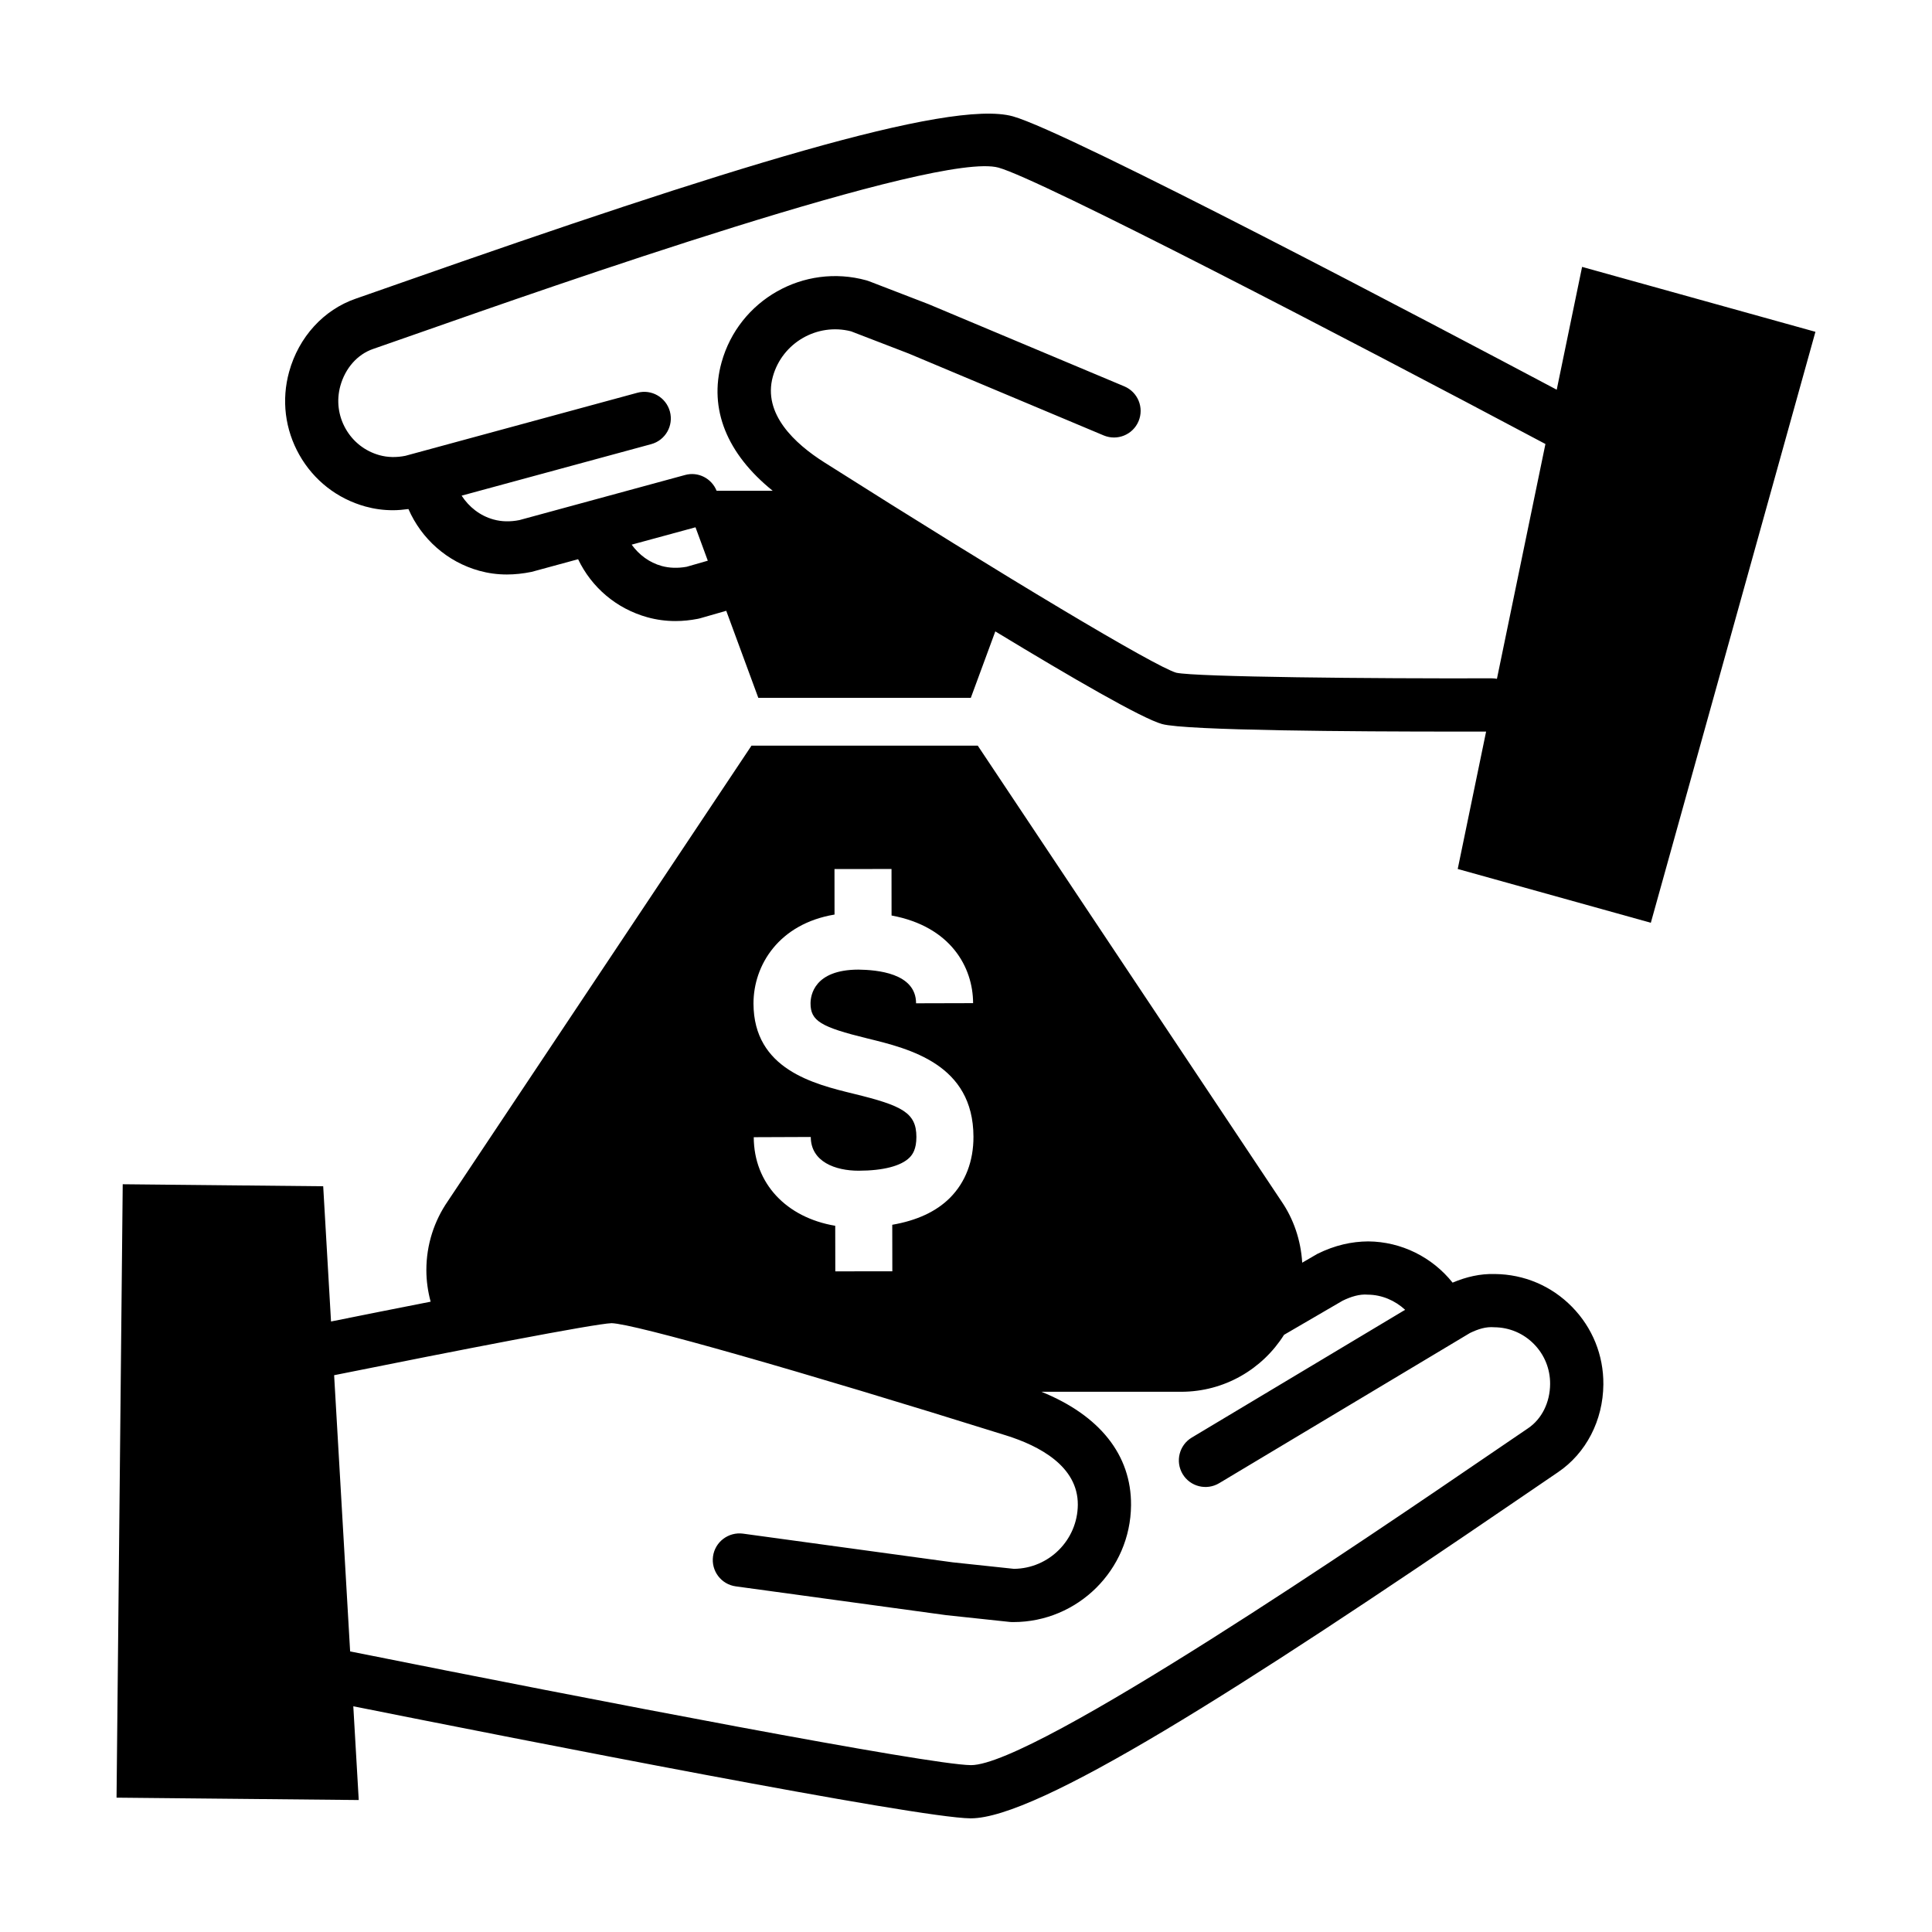
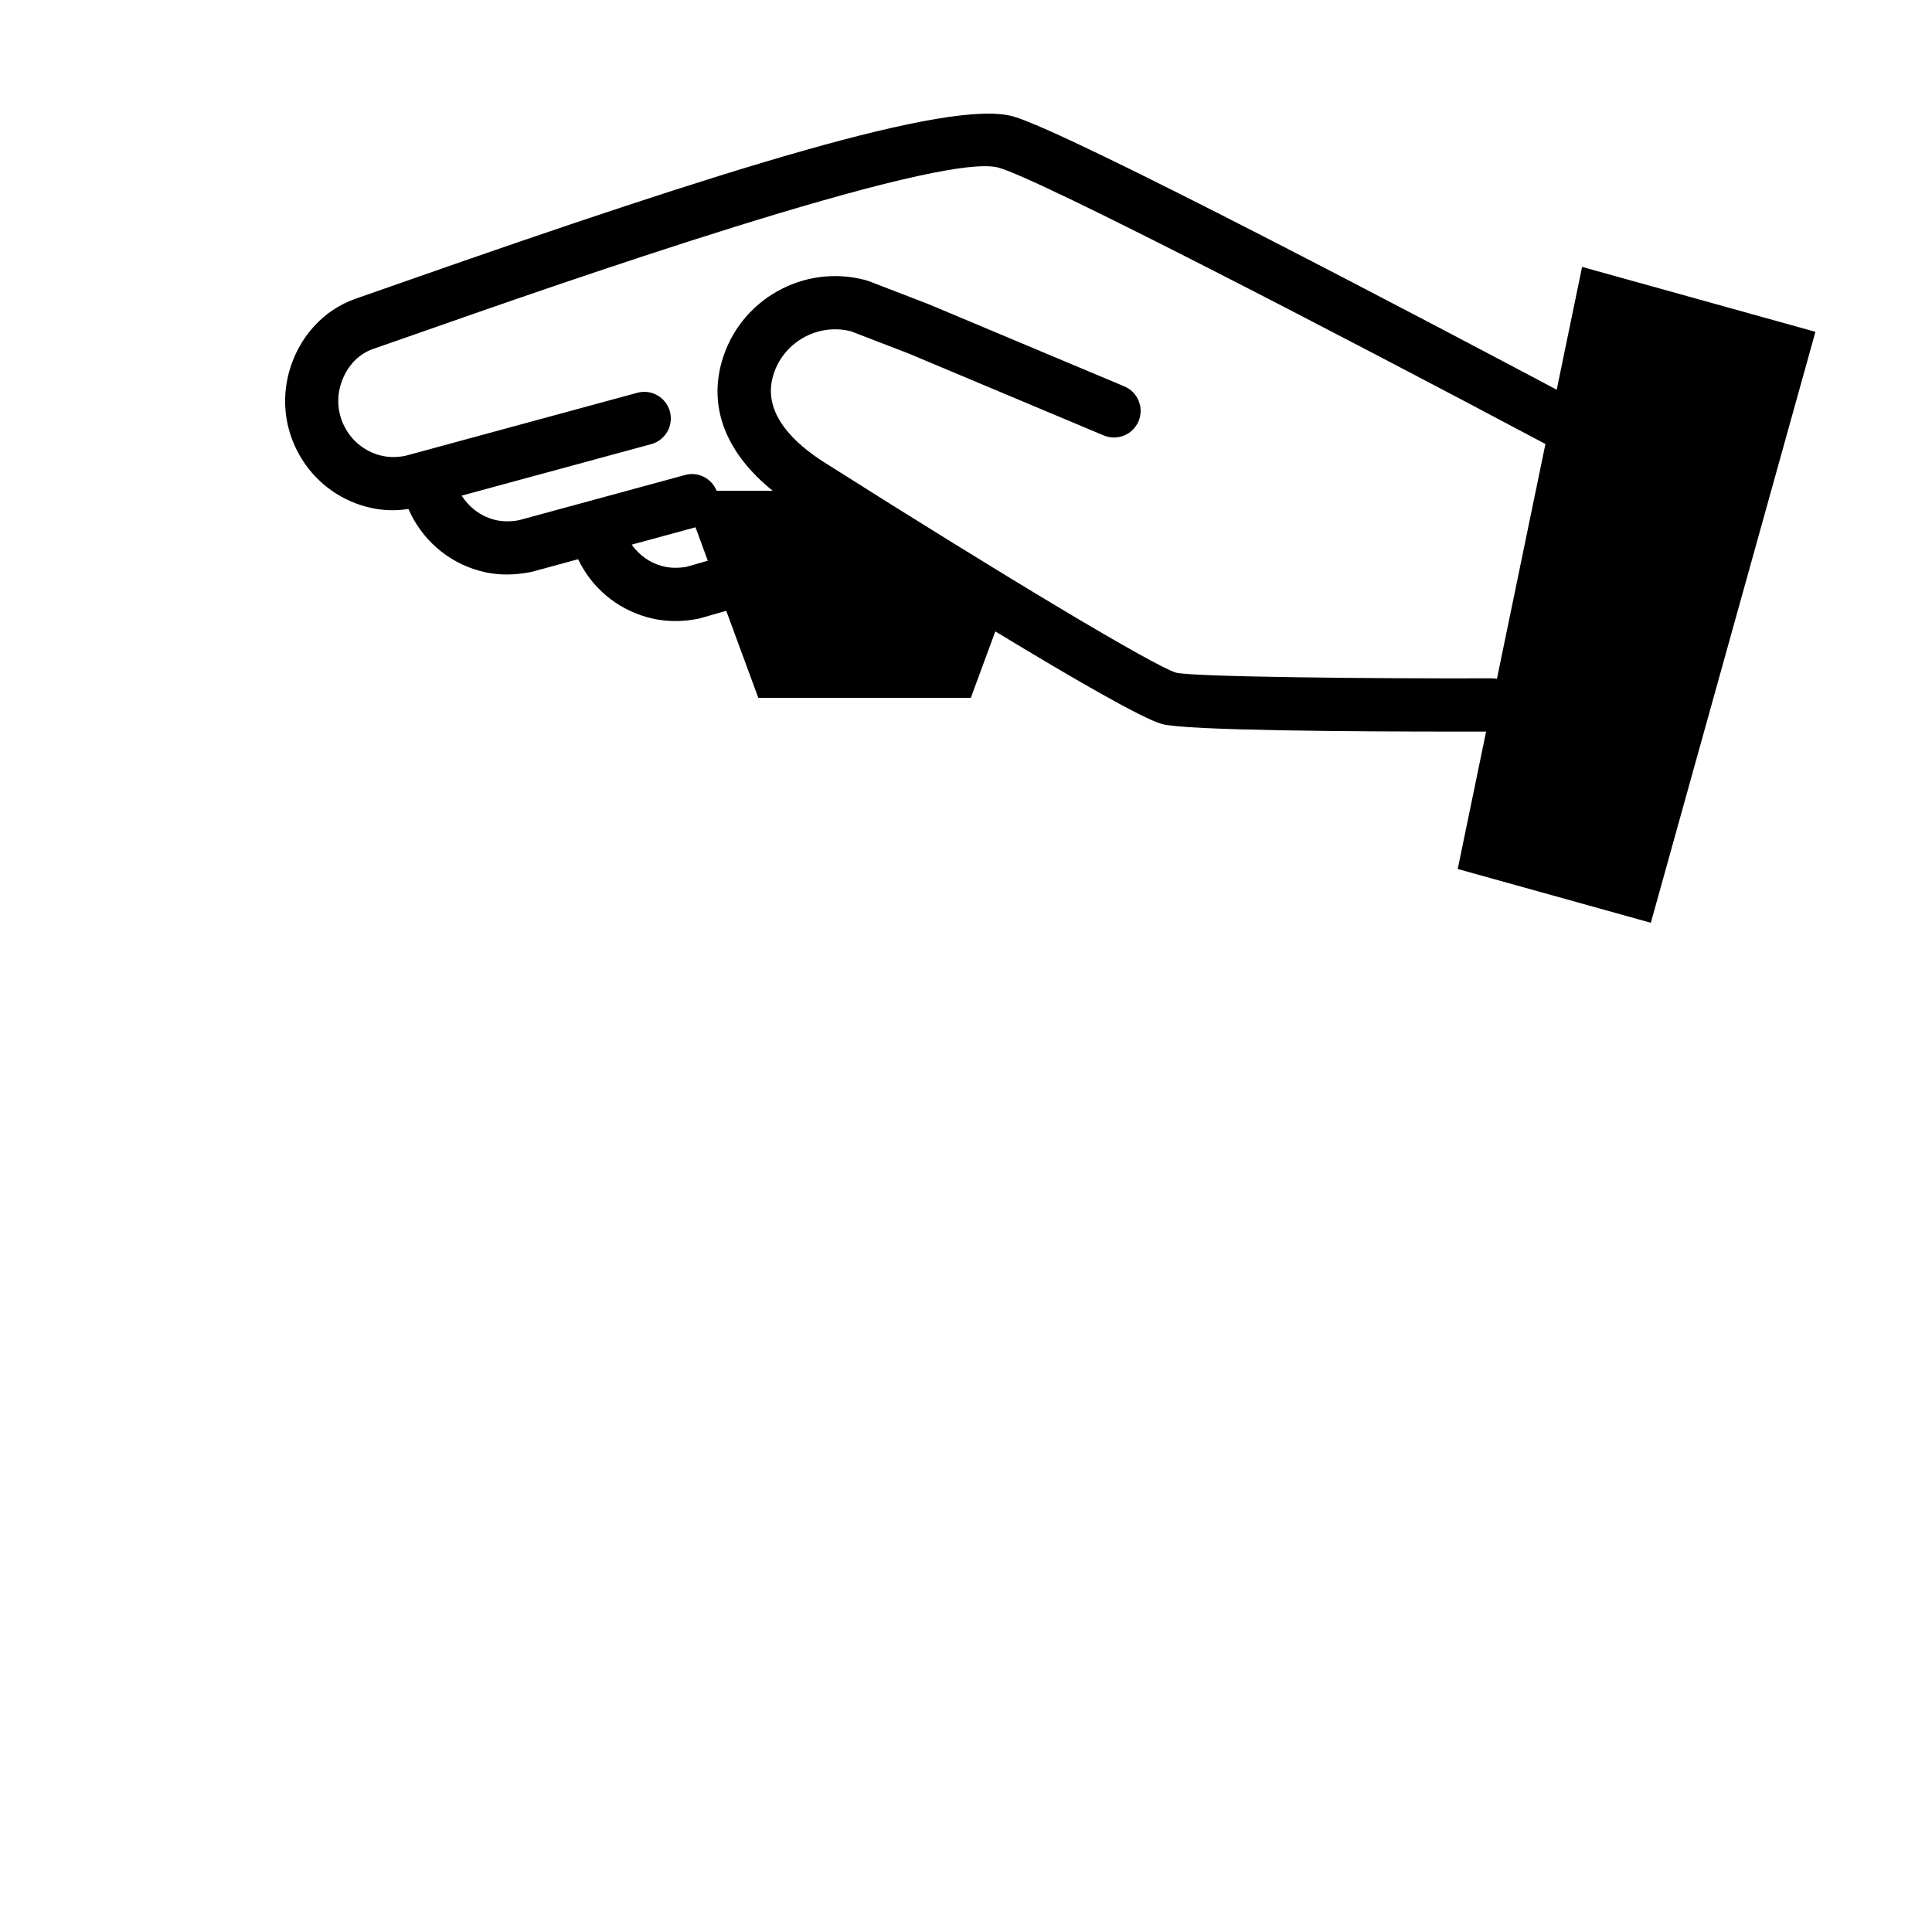
<svg xmlns="http://www.w3.org/2000/svg" fill="#000000" width="800px" height="800px" version="1.1" viewBox="144 144 512 512">
  <g>
-     <path d="m540.15 481.63c-3.859-0.117-7.566 0.746-11.199 2.281-5.394-6.746-13.547-10.852-22.359-10.926-4.379 0.031-8.82 0.996-13.477 3.305l-4.016 2.336c-0.367-6-2.293-11.586-5.496-16.262l-80.488-120.76h-59.961l-80.512 120.77c-3.562 5.184-5.652 11.461-5.652 18.219 0 2.902 0.414 5.699 1.133 8.367-8.898 1.742-18.012 3.562-26.398 5.25l-2.074-35.836-53.129-0.535-1.637 162.56 64.184 0.629-1.441-24.844c45.039 8.996 149.45 29.574 163.53 29.695h0.117c17.633 0 70.641-33.719 144.77-84.336 4.242-2.898 7.906-5.402 10.82-7.375 7.457-5.031 11.961-13.734 12.043-23.27 0.066-7.75-2.891-15.059-8.328-20.59-5.43-5.531-12.688-8.609-20.43-8.676zm-174.99-95.262-0.012-12.062 15.113-0.012 0.012 12.324c15.707 2.91 21.582 13.73 21.609 23.227l-15.113 0.039c-0.02-8.09-10.535-8.855-15.277-8.926-11.785 0.023-12.691 6.879-12.691 8.973 0.012 4.602 2.684 6.242 15.055 9.262 11.18 2.731 28.074 6.848 28.121 26.047 0.02 6.484-2.133 12.086-6.219 16.191-3.68 3.691-8.852 6.031-15.301 7.148l0.02 12.324-15.113 0.02-0.02-12.078c-12.93-2.172-21.547-11.195-21.594-23.477l15.113-0.059c0.023 6.594 6.539 8.941 12.66 8.941h0.074c6.445-0.012 11.215-1.246 13.445-3.488 0.785-0.785 1.824-2.215 1.812-5.488-0.016-6.398-3.754-8.277-16.586-11.406-10.57-2.578-26.547-6.473-26.586-23.914-0.008-10.223 6.766-21.129 21.477-23.586zm183.82 136.12c-2.938 1.984-6.613 4.5-10.883 7.41-29.68 20.258-119.94 81.883-136.77 81.883-0.02 0-0.039-0.004-0.059-0.004-10.941-0.09-99.199-17.059-164.48-30.137l-4.242-73.195c32.641-6.57 69-13.645 73.516-13.789 5.891 0.109 49.867 12.629 104.57 29.75 8.711 2.727 19.086 8.133 19 18.395-0.082 9.324-7.644 16.871-16.93 16.957l-16.242-1.727-55.559-7.602c-3.848-0.508-7.418 2.172-7.945 6.031-0.523 3.859 2.172 7.418 6.031 7.941l55.773 7.633 16.82 1.793c0.316 0.031 0.629 0.047 0.957 0.039 17.086 0 31.055-13.828 31.199-30.953 0.109-13.324-8.316-23.836-23.754-30.078h37.016c11.508 0 21.578-6.035 27.285-15.094l15.496-9.027c2.227-1.098 4.574-1.812 6.695-1.617 3.75 0.031 7.219 1.547 9.898 4.012l-56.531 33.855c-3.344 2-4.43 6.332-2.43 9.68 2 3.336 6.332 4.418 9.672 2.422l66.496-39.82c2.141-1.023 4.172-1.703 6.449-1.508 3.969 0.031 7.699 1.613 10.488 4.453 2.793 2.84 4.312 6.606 4.281 10.586-0.031 4.894-2.215 9.27-5.82 11.711z" />
    <path d="m563.27 214.73-6.723 32.547c-30.383-16.121-129.38-68.363-144.14-72.449-16.898-4.684-76.926 14.227-161.86 44.031-4.816 1.691-8.969 3.148-12.273 4.293-8.508 2.934-15.109 10.168-17.652 19.371-2.066 7.465-1.102 15.297 2.719 22.043 3.82 6.746 10.035 11.598 17.496 13.664 2.348 0.648 4.762 0.984 7.297 0.984 1.324 0 2.699-0.125 4.106-0.312 3.465 7.918 10.27 14 18.777 16.359 2.348 0.648 4.766 0.984 7.305 0.984 2.09 0 4.266-0.227 6.566-0.695l12.316-3.352c3.562 7.457 10.141 13.109 18.383 15.391 2.41 0.664 4.891 0.996 7.422 0.996 1.961 0 3.949-0.203 5.961-0.598 0.195-0.039 0.383-0.086 0.574-0.137l6.918-1.984 8.5 23.074h56.312l6.492-17.613c20.332 12.34 38.918 23.094 44.195 24.551 6.277 1.738 51.113 2 77.938 2 2.902 0 5.527-0.004 7.934-0.004l-7.523 36.414 51.176 14.254 43.621-156.61zm-237.31 79.473c-2.336 0.418-4.559 0.352-6.609-0.211-3.32-0.918-6.016-2.984-7.957-5.652l16.922-4.602 3.258 8.852zm213.4 29.559h-0.016c-31.477 0.098-78.336-0.344-83.621-1.48-5.652-1.633-44.898-25.09-93.32-55.781-7.715-4.891-16.328-12.793-13.594-22.688 2.488-8.984 11.77-14.312 20.738-12.004l15.25 5.875 51.699 21.711c3.594 1.5 7.723-0.18 9.234-3.773 1.508-3.594-0.18-7.723-3.773-9.234l-51.898-21.789-15.789-6.086c-0.211-0.086-0.434-0.152-0.656-0.215-16.59-4.586-33.812 5.168-38.398 21.758-3.41 12.328 1.406 24.203 13.562 34.004h-14.867c-1.316-3.273-4.875-5.144-8.363-4.18l-43.898 11.949c-2.43 0.484-4.75 0.43-6.883-0.168-3.566-0.988-6.481-3.305-8.43-6.309l50.238-13.648c3.758-1.02 5.977-4.898 4.957-8.656-1.023-3.758-4.898-5.992-8.656-4.953l-61.43 16.695c-2.418 0.488-4.727 0.43-6.867-0.16-3.828-1.059-7.019-3.547-8.984-7.019-1.965-3.465-2.457-7.492-1.402-11.332 1.305-4.715 4.539-8.375 8.66-9.793 3.332-1.152 7.508-2.613 12.344-4.312 33.969-11.926 137.36-48.227 153.43-43.75 11.059 3.059 91.215 44.68 144.93 73.238l-12.852 62.23c-0.422-0.078-0.871-0.129-1.34-0.129z" />
  </g>
</svg>